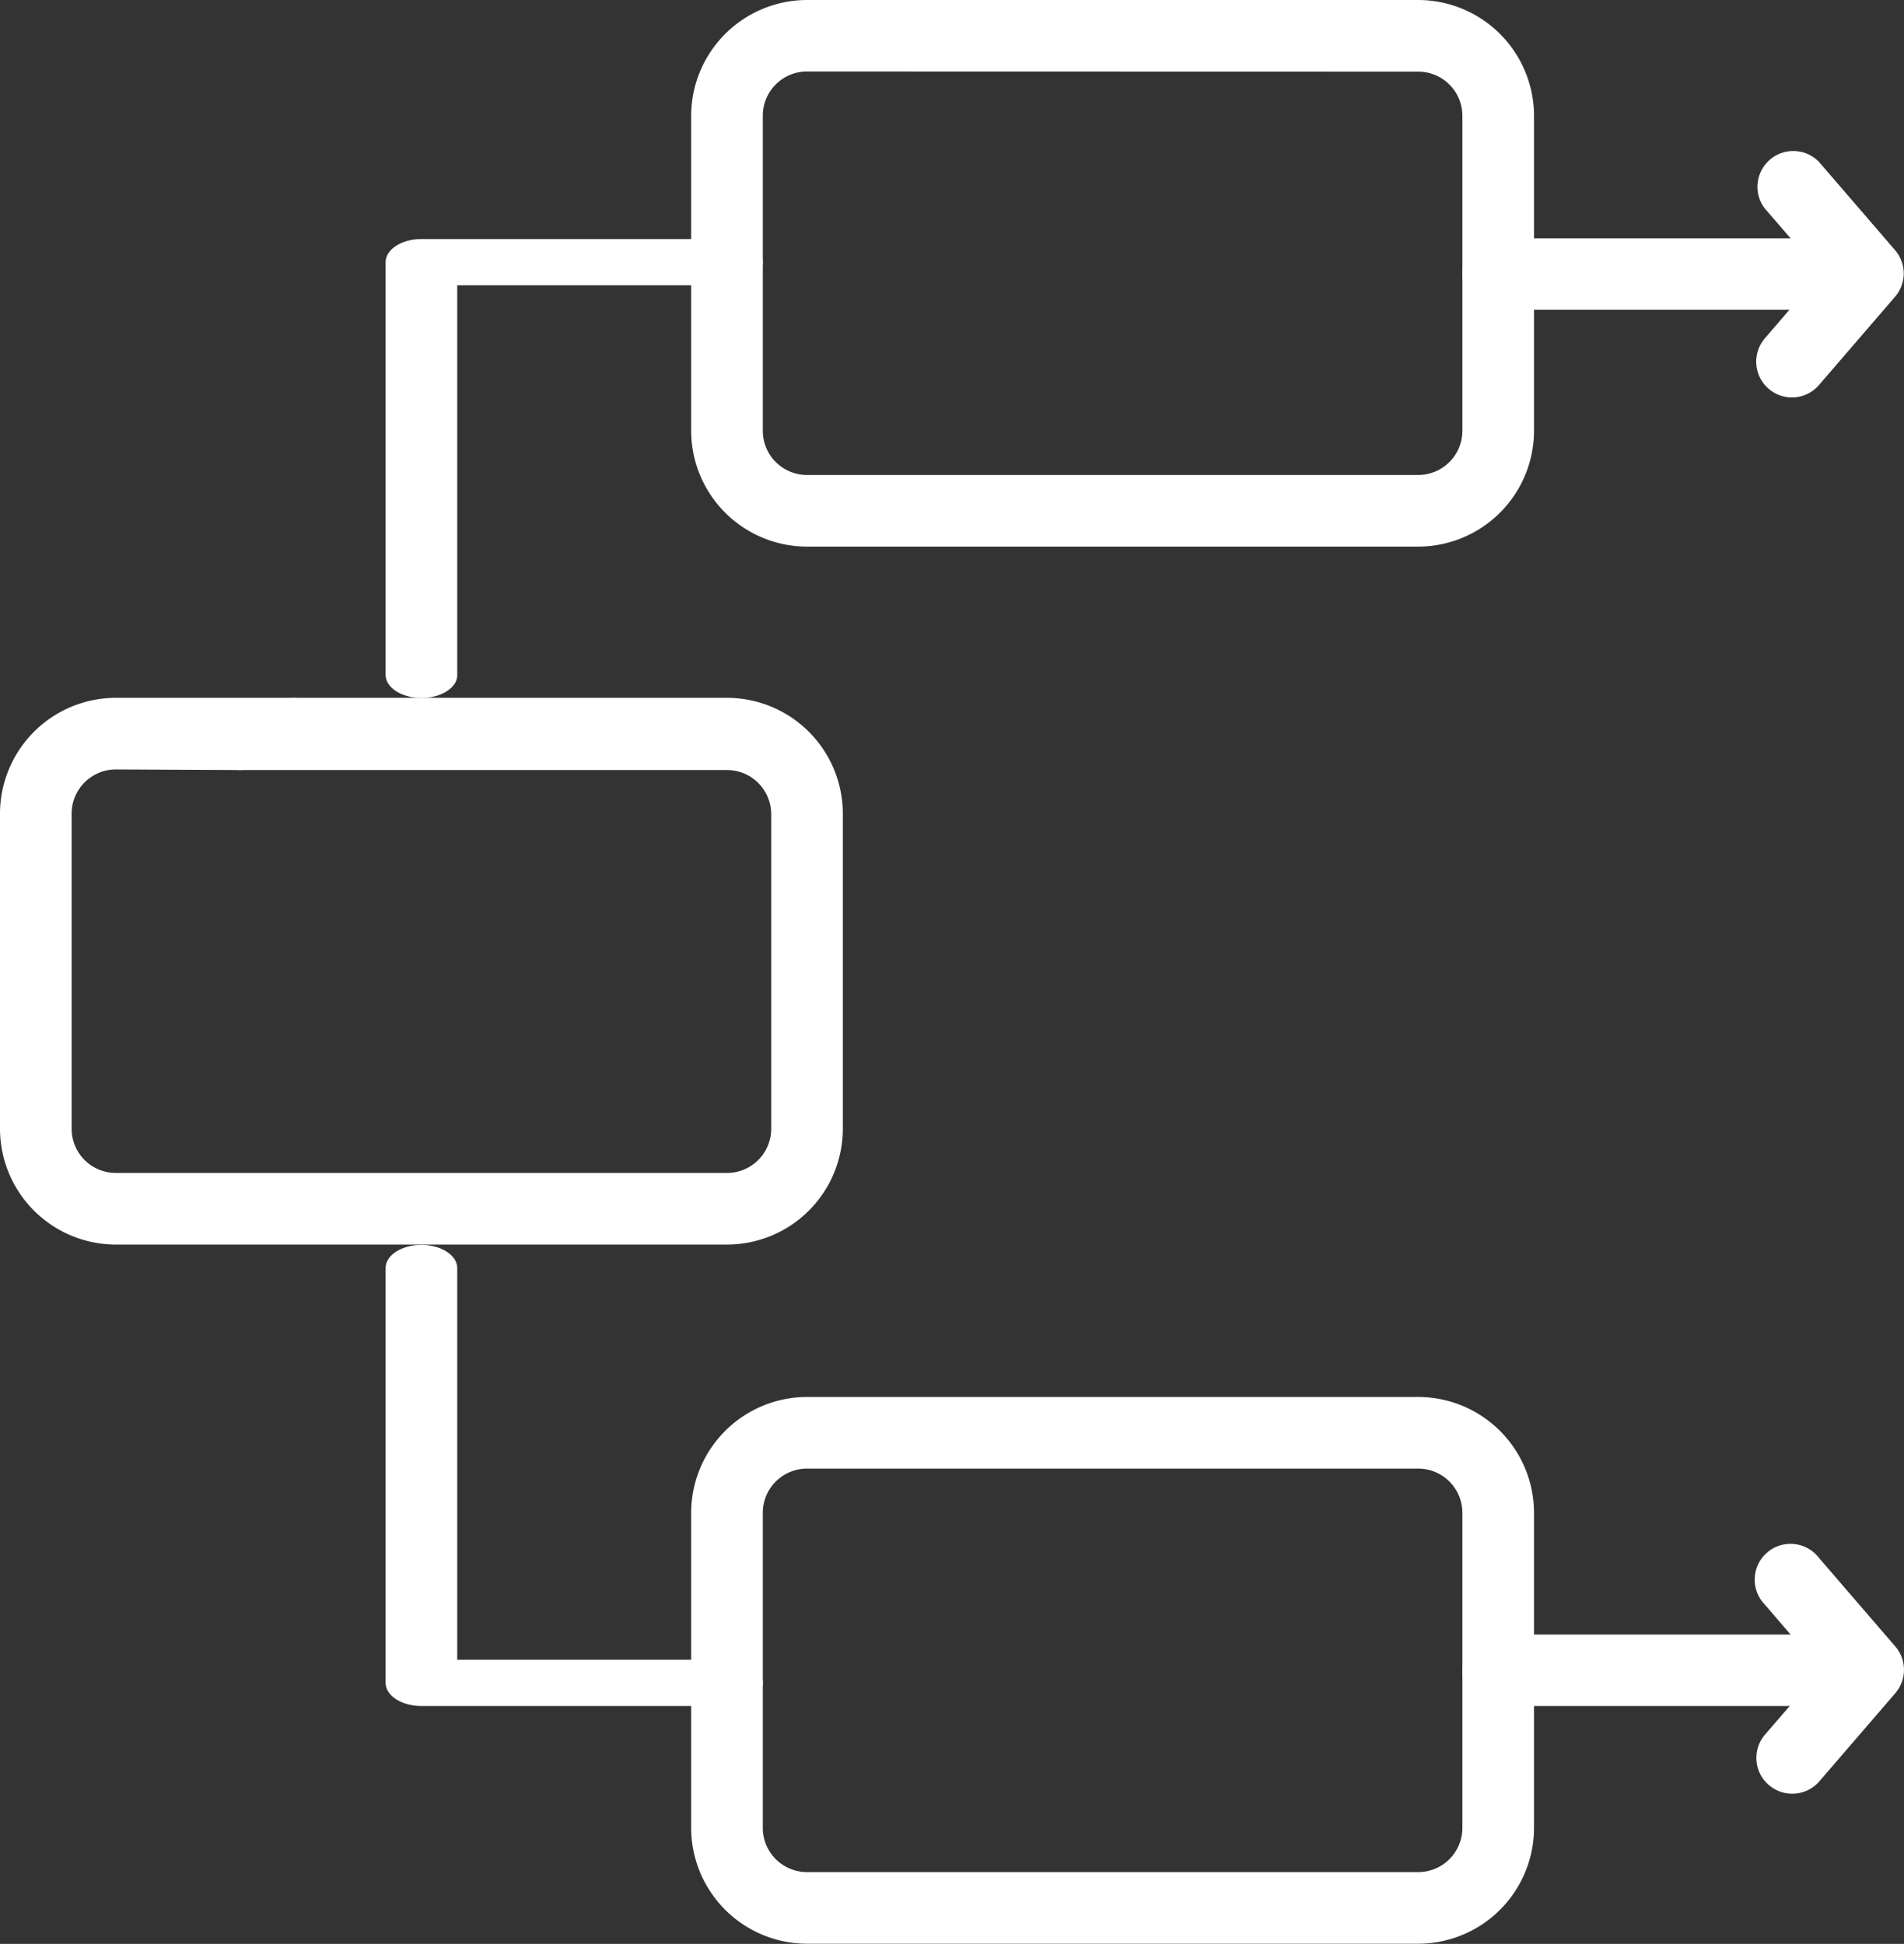
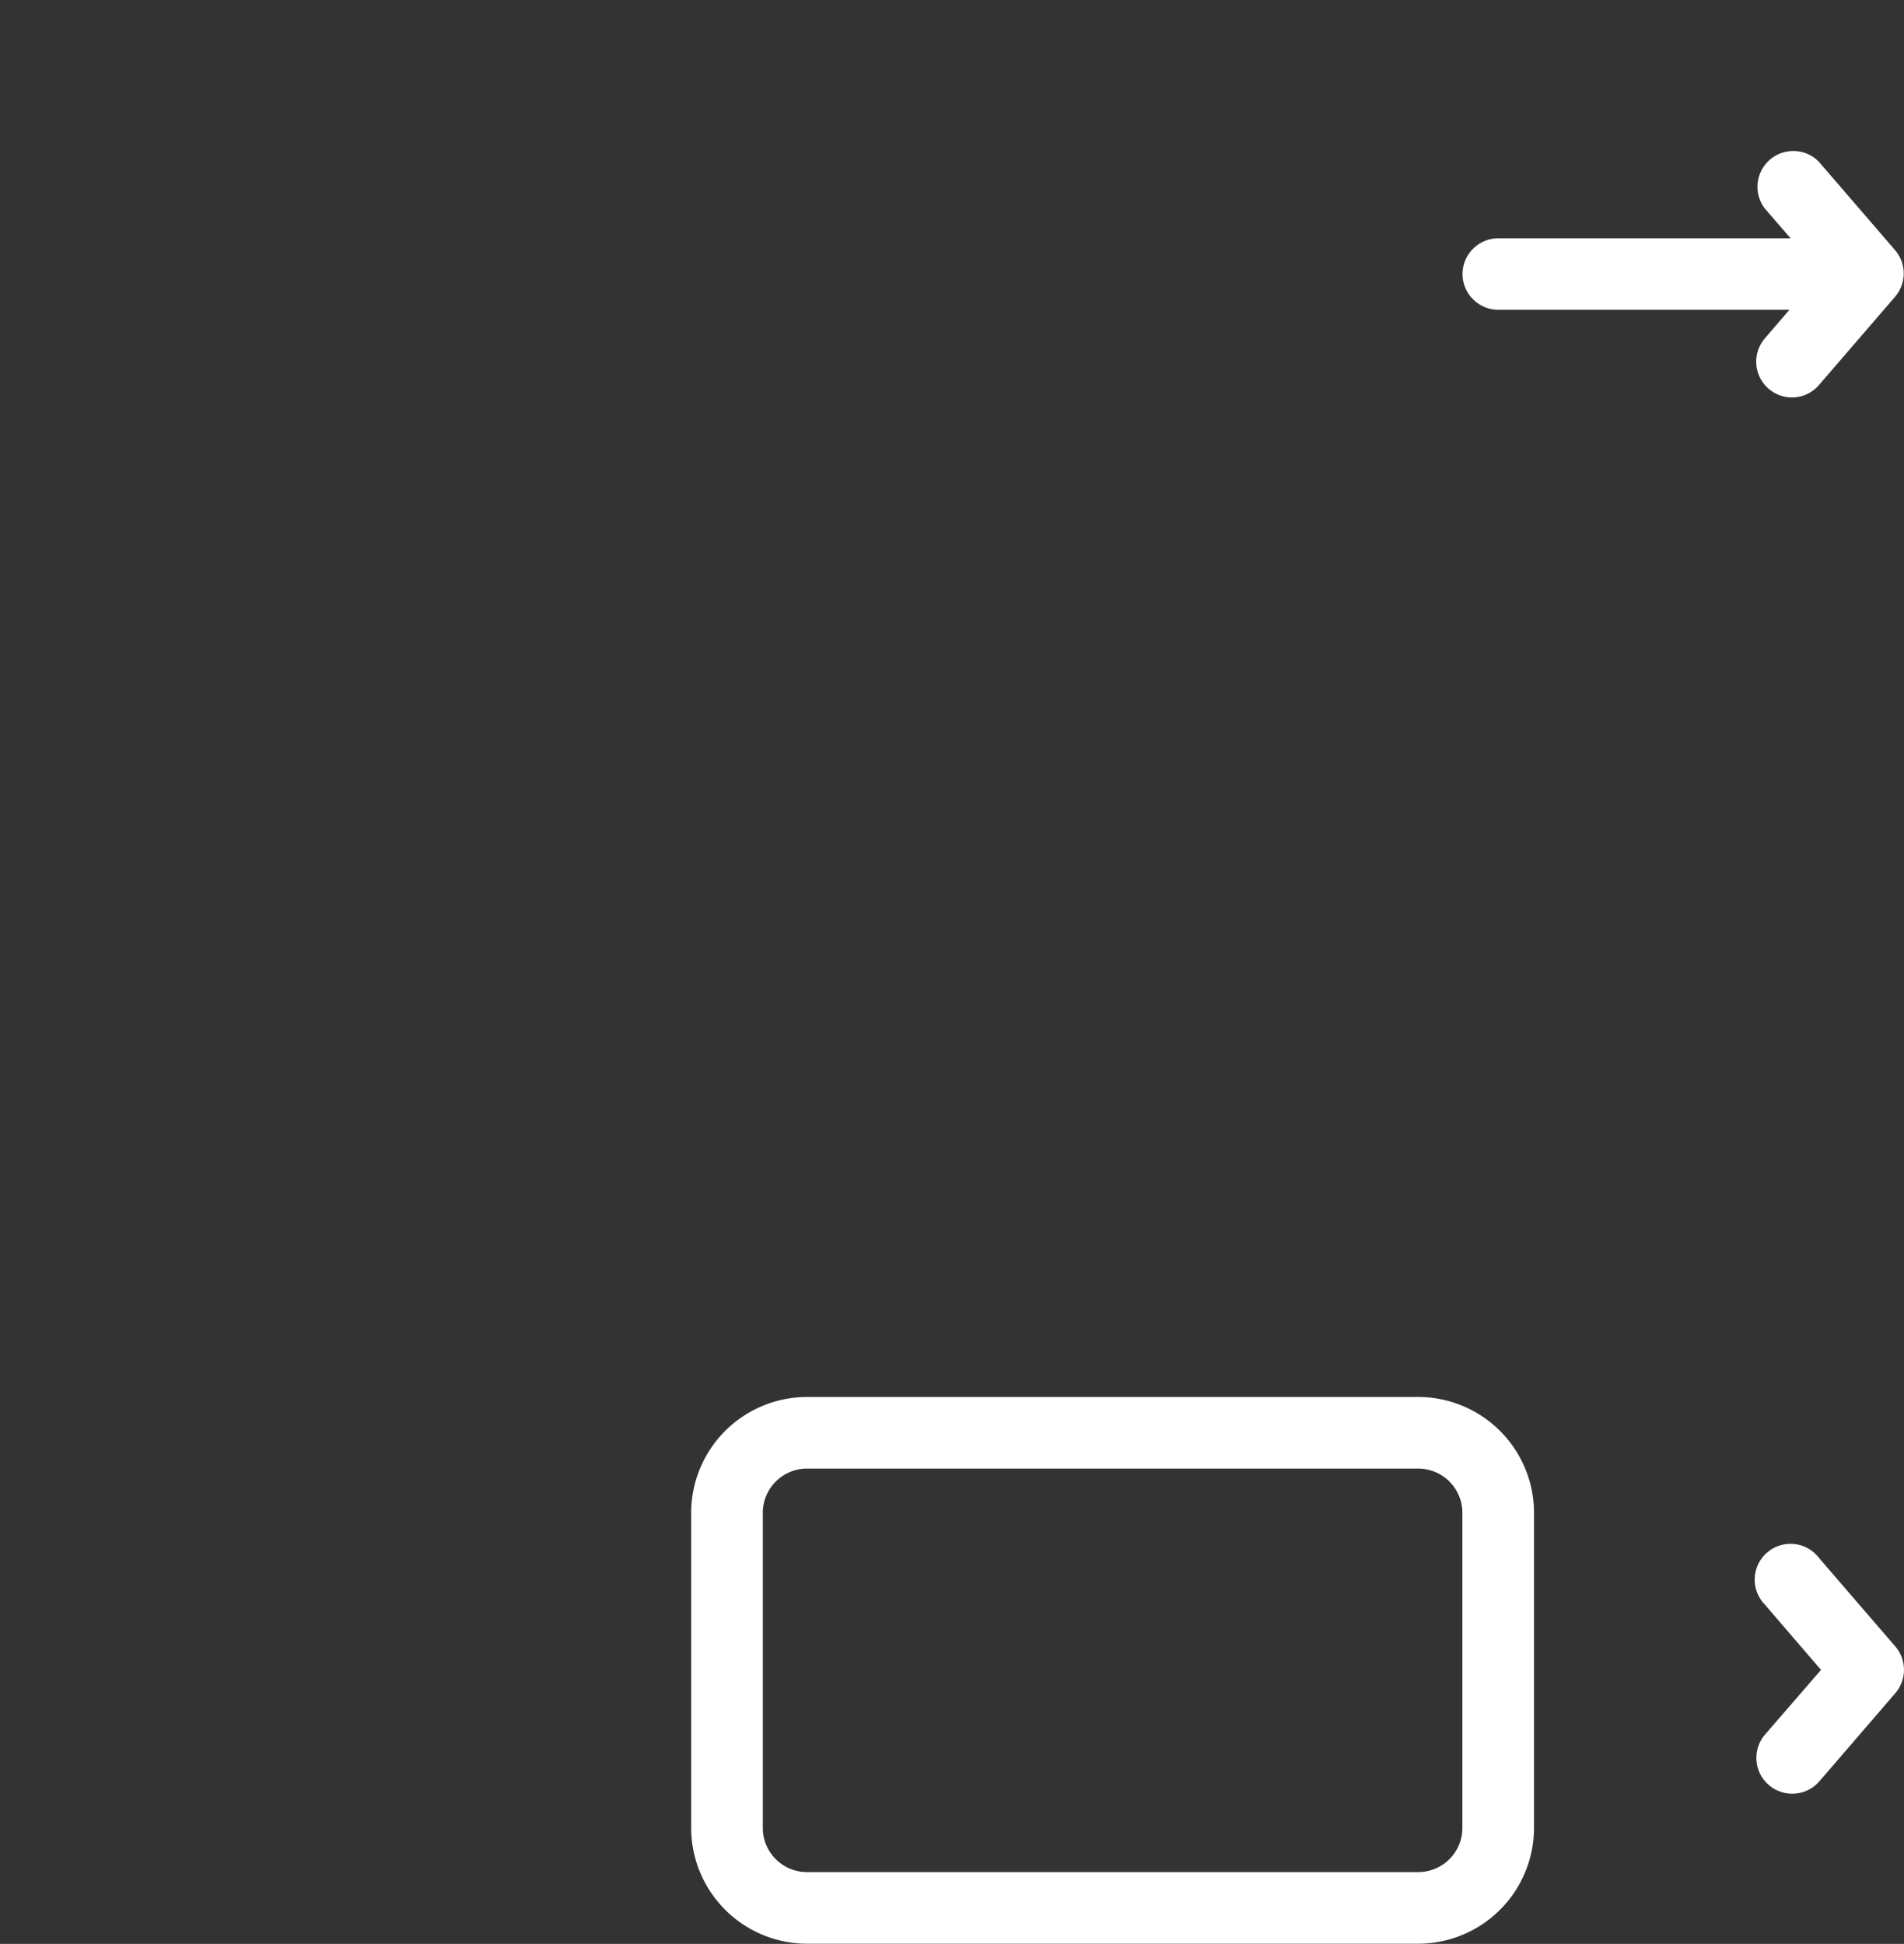
<svg xmlns="http://www.w3.org/2000/svg" width="12.917" height="13.19" viewBox="0 0 12.917 13.19">
  <rect x="0" y="0" width="12.917" height="13.19" fill="#333333" stroke="none" />
  <g id="Flow_performance_icon" data-name="Flow performance icon" transform="translate(-56.3 -14.8)">
    <path id="Path_5" data-name="Path 5" d="M424.942,47.785a.243.243,0,0,1-.184-.4l.381-.443-.381-.44a.243.243,0,0,1,.367-.317l.517.6a.242.242,0,0,1,0,.317l-.517.6A.242.242,0,0,1,424.942,47.785Z" transform="translate(-356.486 -30.288)" fill="#fff" />
    <path id="Path_6" data-name="Path 6" d="M424.942,415.485a.243.243,0,0,1-.183-.4l.381-.44-.381-.443a.243.243,0,1,1,.368-.316l.517.6a.243.243,0,0,1,0,.317l-.517.6A.242.242,0,0,1,424.942,415.485Z" transform="translate(-356.486 -388.514)" fill="#fff" />
    <path id="Line_2" data-name="Line 2" d="M-4.877-7.015h-2.38A.243.243,0,0,1-7.5-7.257.243.243,0,0,1-7.257-7.5h2.38a.243.243,0,0,1,.243.243A.243.243,0,0,1-4.877-7.015Z" transform="translate(73.722 23.917)" fill="#fff" />
-     <path id="Path_7" data-name="Path 7" d="M137.443,67.919c-.134,0-.243-.07-.243-.157v-2.8c0-.087.109-.157.243-.157h2.073c.134,0,.243.07.243.157s-.109.157-.243.157h-1.83v2.648C137.685,67.849,137.577,67.919,137.443,67.919Z" transform="translate(-78.284 -48.383)" fill="#fff" />
-     <path id="Path_8" data-name="Path 8" d="M139.516,301.53h-2.073c-.134,0-.243-.07-.243-.157v-2.815c0-.087.109-.157.243-.157s.243.071.243.157v2.658h1.83c.134,0,.243.07.243.157S139.65,301.53,139.516,301.53Z" transform="translate(-78.284 -275.154)" fill="#fff" />
-     <path id="Line_3" data-name="Line 3" d="M-5.136-7.015H-7.257A.243.243,0,0,1-7.5-7.257.243.243,0,0,1-7.257-7.5h2.122a.243.243,0,0,1,.243.243A.243.243,0,0,1-5.136-7.015Z" transform="translate(73.722 33.391)" fill="#fff" />
-     <path id="Path_9" data-name="Path 9" d="M61.232,202.309H57.086a.787.787,0,0,1-.786-.786v-2.138a.787.787,0,0,1,.786-.786h1.193a.245.245,0,0,1,.04,0h2.913a.787.787,0,0,1,.786.786v2.134A.787.787,0,0,1,61.232,202.309Zm-4.146-3.224a.3.3,0,0,0-.3.3v2.138a.3.3,0,0,0,.3.3h4.146a.3.3,0,0,0,.3-.3v-2.134a.3.3,0,0,0-.3-.3H57.946a.245.245,0,0,1-.04,0Z" transform="translate(0 -179.064)" fill="#fff" />
-     <path id="Path_10" data-name="Path 10" d="M206.232,18.509h-4.146a.787.787,0,0,1-.786-.786V15.586a.787.787,0,0,1,.786-.786h4.146a.787.787,0,0,1,.786.786v2.138A.787.787,0,0,1,206.232,18.509Zm-4.146-3.224a.3.3,0,0,0-.3.3v2.138a.3.3,0,0,0,.3.3h4.146a.3.3,0,0,0,.3-.3V15.586a.3.3,0,0,0-.3-.3Z" transform="translate(-140.311)" fill="#fff" />
    <path id="Path_11" data-name="Path 11" d="M206.232,386.409h-4.146a.787.787,0,0,1-.786-.786v-2.138a.787.787,0,0,1,.786-.786h4.146a.787.787,0,0,1,.786.786v2.138A.787.787,0,0,1,206.232,386.409Zm-4.146-3.224a.3.3,0,0,0-.3.3v2.138a.3.3,0,0,0,.3.3h4.146a.3.3,0,0,0,.3-.3v-2.138a.3.3,0,0,0-.3-.3Z" transform="translate(-140.311 -358.42)" fill="#fff" />
  </g>
</svg>